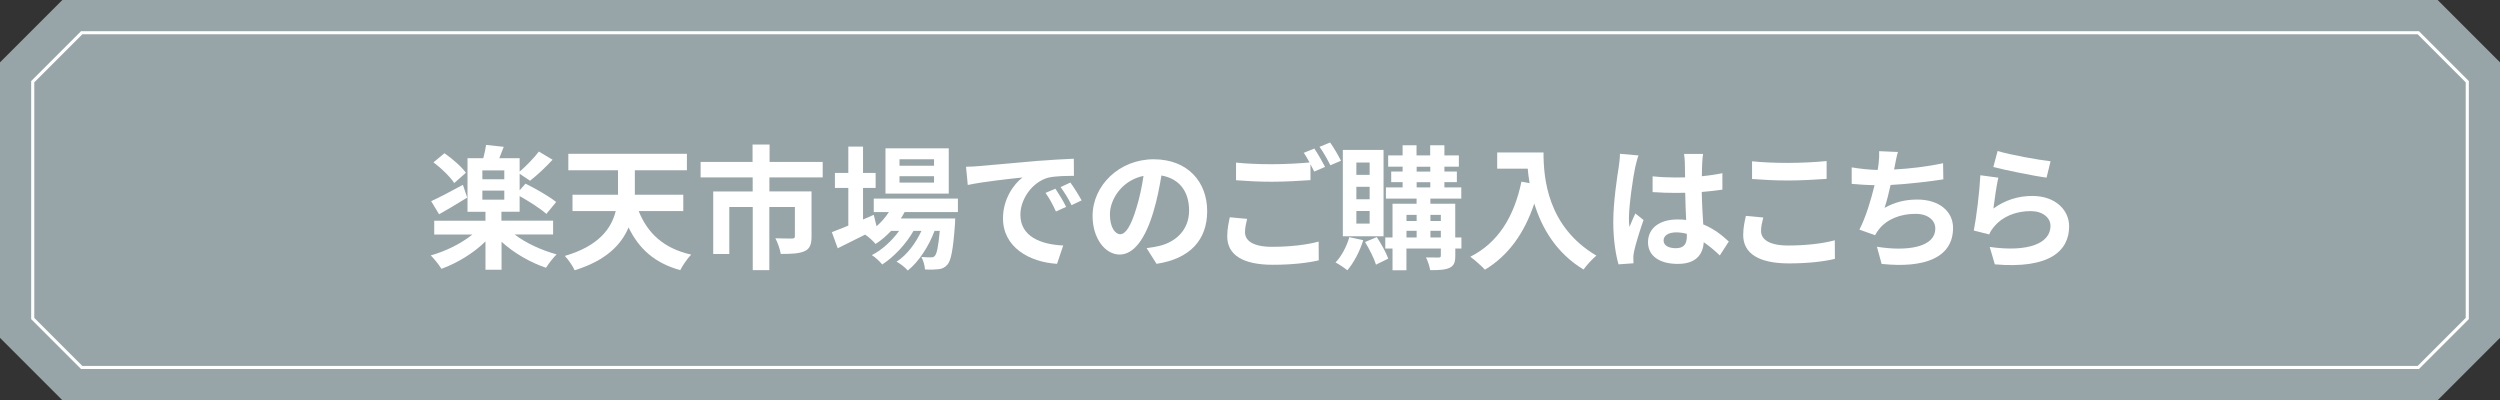
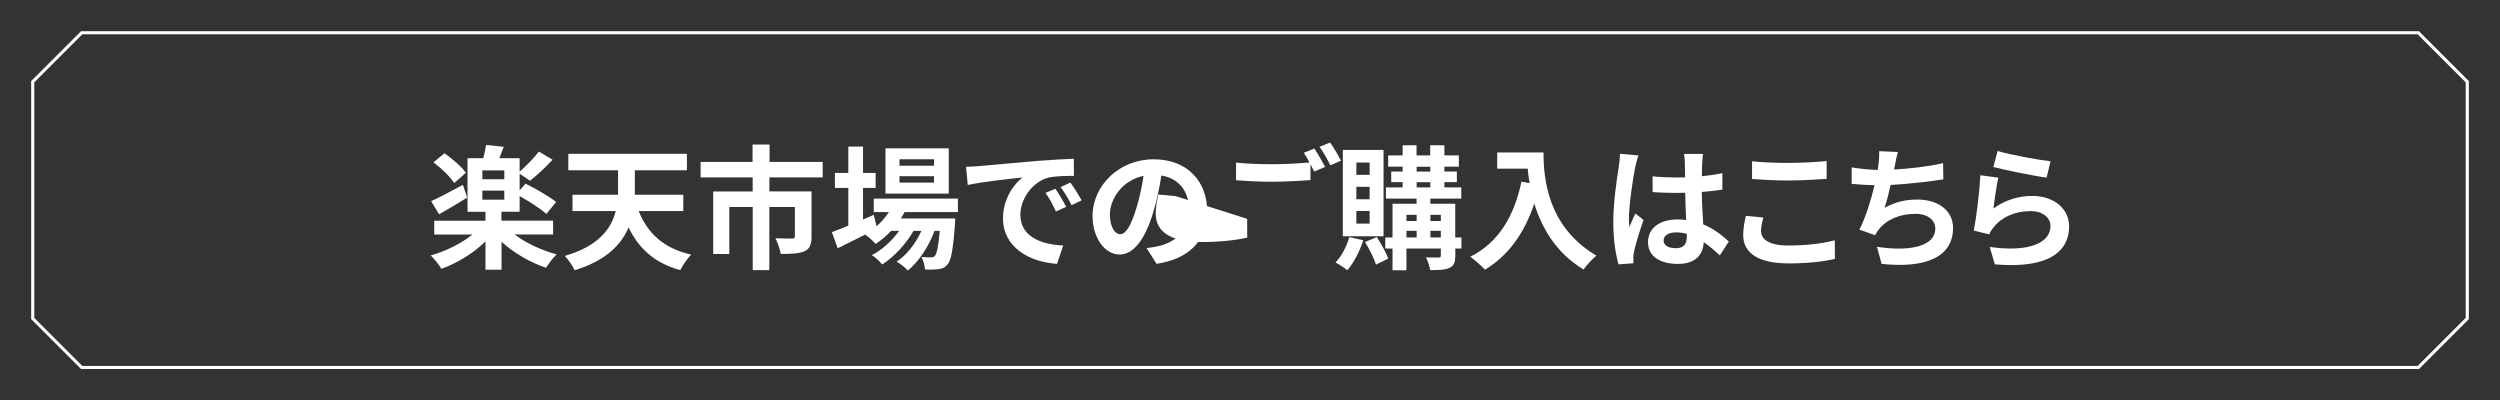
<svg xmlns="http://www.w3.org/2000/svg" viewBox="0 0 401 64.19">
  <rect x="0" y="0" width="401" height="64.19" fill="#333333" stroke="none" />
-   <path d="m10 64.19-10-10v-44.19l10-10h381l10 10v44.19l-10 10z" fill="#97a5a9" />
  <g fill="#fff">
    <path d="m387.79 5.5 7.71 7.71v37.78l-7.71 7.71h-374.58l-7.71-7.71v-37.78l7.71-7.71h374.59m.21-.5h-375.01l-8 8v38.19l8 8h375l8-8v-38.19l-8-8z" />
    <path d="m82.56 37.62c1.78 1.37 4.32 2.53 6.72 3.18-.54.52-1.31 1.52-1.7 2.15-2.51-.84-5.15-2.36-7.13-4.17v4.49h-2.58v-4.55c-1.93 1.91-4.55 3.48-7.06 4.4-.41-.67-1.18-1.63-1.72-2.15 2.4-.67 4.9-1.91 6.68-3.35h-6.12v-2.21h8.22v-1.44h-2.88v-8.59h2.53c.19-.71.36-1.52.45-2.13l2.83.3c-.24.64-.49 1.27-.71 1.83h3.26v2.15c1.03-.88 2.32-2.21 3.09-3.22l2.19 1.31c-1.14 1.25-2.51 2.51-3.61 3.37l-1.67-1.12v2.66l.94-1.07c1.59.77 3.82 2.06 4.92 2.94l-1.57 1.91c-.92-.82-2.75-2-4.29-2.86v2.51h-2.92v1.44h8.29v2.21h-6.18zm-7.62-5.93c-1.48.92-3.16 1.93-4.51 2.68l-1.27-2.1c1.29-.58 3.2-1.61 5.09-2.62zm-2.08-2.32c-.62-.99-2.06-2.38-3.33-3.33l1.76-1.46c1.25.86 2.75 2.17 3.44 3.13l-1.87 1.65zm8.03-2.04h-3.52v1.42h3.52zm-3.52 4.7h3.52v-1.46h-3.52z" />
    <path d="m102.45 33.86c1.42 3.56 4.01 5.99 8.42 6.98-.6.58-1.37 1.74-1.76 2.49-4.12-1.14-6.63-3.44-8.29-6.85-1.16 2.77-3.61 5.32-8.65 6.87-.28-.67-1.05-1.76-1.57-2.3 5.45-1.59 7.47-4.4 8.16-7.19h-6.93v-2.62h7.3v-3.93h-7.97v-2.64h19.02v2.64h-8.35v3.93h7.77v2.62z" />
    <path d="m123.41 28.45v2.25h6.76v7.26c0 1.22-.26 1.95-1.14 2.34-.9.39-2.13.43-3.8.43-.11-.73-.49-1.83-.86-2.51 1.07.04 2.34.04 2.68.04s.45-.11.45-.34v-4.72h-4.1v10.13h-2.66v-10.13h-3.76v7.54h-2.58v-10.03h6.33v-2.25h-8.35v-2.49h8.33v-2.79h2.73v2.79h8.52v2.49h-8.57z" />
    <path d="m145.1 34.01c-.17.34-.39.69-.6 1.03h8.72s-.02.58-.04.88c-.3 4.19-.64 5.9-1.22 6.53-.41.49-.88.67-1.42.73-.49.06-1.31.09-2.17.04-.04-.6-.26-1.46-.58-2 .69.06 1.25.06 1.52.06.3 0 .47-.04.64-.24.3-.32.56-1.42.79-4.01h-.84c-.88 2.4-2.55 5-4.29 6.36-.43-.49-1.16-1.07-1.8-1.42 1.63-1.03 3.07-2.94 3.99-4.94h-1.27c-1.16 2.06-3.16 4.21-5.02 5.39-.41-.49-1.07-1.14-1.67-1.5 1.59-.79 3.24-2.3 4.38-3.89h-1.29c-.77.82-1.61 1.55-2.49 2.1-.32-.41-1.14-1.16-1.67-1.5-1.55.77-3.09 1.55-4.4 2.19l-.94-2.58c.73-.28 1.63-.64 2.64-1.05v-6.05h-2.15v-2.4h2.15v-4.23h2.36v4.23h2.02v2.4h-2.02v5.07l1.72-.75.45 1.83c.77-.67 1.44-1.44 1.98-2.28h-2.43v-2.15h13.5v2.15h-8.54zm7.08-2.96h-10.15v-7.26h10.15zm-2.36-5.5h-5.54v1.03h5.54zm0 2.71h-5.54v1.03h5.54z" />
    <path d="m157.04 26.64c1.78-.15 5.3-.47 9.19-.82 2.19-.17 4.51-.3 6.01-.36l.02 2.75c-1.14 0-2.96.02-4.1.28-2.58.69-4.49 3.44-4.49 5.95 0 3.5 3.26 4.77 6.87 4.94l-.99 2.94c-4.47-.28-8.67-2.68-8.67-7.3 0-3.07 1.7-5.47 3.13-6.55-1.85.19-6.31.67-8.78 1.2l-.28-2.92c.86-.02 1.67-.06 2.08-.11zm13.96 6.55-1.63.73c-.54-1.18-.99-2.02-1.67-2.98l1.59-.67c.52.77 1.31 2.06 1.72 2.92zm2.49-1.05-1.61.77c-.58-1.16-1.07-1.95-1.76-2.9l1.57-.73c.54.75 1.35 2.02 1.8 2.86z" />
    <path d="m183.93 39.8c.82-.11 1.42-.21 1.97-.34 2.73-.64 4.83-2.6 4.83-5.69s-1.59-5.13-4.44-5.62c-.3 1.8-.67 3.78-1.27 5.77-1.27 4.29-3.11 6.91-5.43 6.91s-4.34-2.6-4.34-6.18c0-4.89 4.27-9.1 9.79-9.1s8.59 3.67 8.59 8.31-2.75 7.64-8.12 8.46l-1.59-2.51zm-1.65-6.44c.49-1.57.88-3.39 1.14-5.15-3.52.73-5.39 3.82-5.39 6.16 0 2.15.86 3.2 1.65 3.2.88 0 1.74-1.33 2.6-4.21z" />
-     <path d="m200.04 35.1c-.19.77-.34 1.44-.34 2.15 0 1.35 1.27 2.34 4.34 2.34 2.88 0 5.58-.32 7.47-.84l.02 3.01c-1.85.43-4.4.71-7.38.71-4.87 0-7.3-1.63-7.3-4.55 0-1.22.24-2.25.41-3.07l2.79.26zm10.78-11.27c.54.79 1.31 2.15 1.72 2.94l-1.74.75c-.17-.34-.39-.75-.6-1.18v2.55c-1.48.11-4.12.26-6.14.26-2.23 0-4.08-.11-5.8-.24v-2.83c1.57.17 3.54.26 5.78.26 2.04 0 4.38-.13 6.01-.28-.3-.56-.62-1.12-.92-1.55l1.7-.69zm2.53-.97c.58.79 1.37 2.17 1.74 2.92l-1.7.73c-.45-.9-1.14-2.15-1.74-2.96z" />
+     <path d="m200.04 35.1l.02 3.01c-1.85.43-4.4.71-7.38.71-4.87 0-7.3-1.63-7.3-4.55 0-1.22.24-2.25.41-3.07l2.79.26zm10.78-11.27c.54.79 1.31 2.15 1.72 2.94l-1.74.75c-.17-.34-.39-.75-.6-1.18v2.55c-1.48.11-4.12.26-6.14.26-2.23 0-4.08-.11-5.8-.24v-2.83c1.57.17 3.54.26 5.78.26 2.04 0 4.38-.13 6.01-.28-.3-.56-.62-1.12-.92-1.55l1.7-.69zm2.53-.97c.58.79 1.37 2.17 1.74 2.92l-1.7.73c-.45-.9-1.14-2.15-1.74-2.96z" />
    <path d="m218.66 38.54c-.56 1.8-1.54 3.65-2.55 4.81-.43-.37-1.35-.97-1.89-1.25.97-1.01 1.78-2.56 2.21-4.06l2.23.49zm3.26-.64h-6.53v-13.85h6.53zm-2.23-11.83h-2.13v1.98h2.13zm0 3.89h-2.13v2h2.13zm0 3.89h-2.13v2.02h2.13zm1.14 4.17c.71 1.07 1.5 2.51 1.85 3.46l-1.97.97c-.3-.99-1.07-2.51-1.76-3.63l1.89-.79zm13.59 1.85h-.99v1.14c0 1.07-.21 1.61-.92 1.95s-1.72.37-3.11.37c-.09-.6-.39-1.48-.67-2.04.84.02 1.76.02 2.02.02.28 0 .36-.09.36-.32v-1.12h-5.52v3.48h-2.23v-3.48h-1.16v-1.78h1.16v-5.41h3.86v-.82h-4.92v-1.8h2.68v-.84h-1.83v-1.7h1.83v-.79h-2.32v-1.8h2.32v-1.63h2.23v1.63h2.19v-1.63h2.28v1.63h2.32v1.8h-2.32v.79h2v1.7h-2v.84h2.71v1.8h-4.96v.82h3.99v5.41h.99v1.78zm-8.82-5.41v.99h1.63v-.99zm0 3.63h1.63v-1.07h-1.63zm1.63-10.56h2.19v-.79h-2.19zm0 2.53h2.19v-.84h-2.19zm2.21 4.4v.99h1.67v-.99zm1.67 3.63v-1.07h-1.67v1.07z" />
    <path d="m247.58 24.45c0 4.06.58 11.89 8.48 16.55-.56.45-1.61 1.57-2.06 2.23-4.44-2.68-6.72-6.74-7.9-10.58-1.61 4.81-4.19 8.37-7.92 10.61-.47-.54-1.67-1.59-2.34-2.08 4.46-2.25 7.02-6.4 8.2-12.04l1.31.24c-.15-.82-.24-1.59-.3-2.32h-4.9v-2.6h7.43z" />
    <path d="m262.81 24.93c-.17.43-.43 1.5-.52 1.89-.32 1.42-1.01 6.1-1.01 8.22 0 .43.02.94.09 1.37.28-.75.62-1.46.94-2.17l1.31 1.05c-.6 1.74-1.29 3.91-1.52 5.07-.06.3-.13.75-.11.99 0 .21 0 .58.02.88l-2.4.17c-.43-1.48-.84-3.91-.84-6.78 0-3.22.62-7.24.88-8.87.09-.6.19-1.42.19-2.08l2.96.26zm13.05 16.04c-.88-.84-1.74-1.55-2.58-2.12-.13 2.02-1.29 3.48-4.17 3.48s-4.77-1.25-4.77-3.48 1.83-3.65 4.72-3.65c.49 0 .97.02 1.4.08-.06-1.31-.13-2.85-.15-4.36-.52.02-1.03.02-1.52.02-1.25 0-2.45-.04-3.71-.13v-2.53c1.22.13 2.45.19 3.71.19.49 0 1.01 0 1.5-.02-.02-1.05-.02-1.91-.04-2.36 0-.32-.06-.97-.13-1.4h3.05c-.06.41-.11.92-.13 1.37-.02.47-.06 1.27-.06 2.21 1.16-.13 2.28-.28 3.29-.49v2.64c-1.03.15-2.15.28-3.31.37.04 2.06.15 3.76.24 5.2 1.78.73 3.11 1.83 4.1 2.75zm-5.28-3.46c-.56-.15-1.14-.24-1.72-.24-1.2 0-2.02.49-2.02 1.29 0 .86.86 1.25 1.97 1.25 1.31 0 1.76-.69 1.76-1.93v-.37z" />
    <path d="m282.83 34.89c-.19.77-.36 1.44-.36 2.15 0 1.35 1.29 2.34 4.36 2.34 2.88 0 5.58-.32 7.47-.84l.02 2.98c-1.85.45-4.4.73-7.39.73-4.87 0-7.32-1.63-7.32-4.55 0-1.25.26-2.28.43-3.07zm-1.8-9.02c1.59.17 3.56.26 5.8.26 2.1 0 4.53-.13 6.16-.3v2.86c-1.48.11-4.12.26-6.14.26-2.23 0-4.08-.11-5.82-.24v-2.83z" />
    <path d="m311.69 28.77c-2.21.34-5.58.75-8.44.9-.28 1.29-.62 2.64-.97 3.67 1.72-.94 3.33-1.33 5.28-1.33 3.43 0 5.71 1.85 5.71 4.55 0 4.79-4.59 6.5-11.46 5.77l-.75-2.75c4.66.75 9.36.19 9.36-2.94 0-1.27-1.12-2.34-3.18-2.34-2.45 0-4.62.88-5.88 2.51-.24.28-.39.56-.6.92l-2.51-.9c1.01-1.95 1.87-4.79 2.43-7.13-1.35-.02-2.6-.11-3.67-.21v-2.64c1.27.21 2.88.39 4.17.41.04-.32.11-.6.13-.86.11-.92.13-1.44.11-2.15l3.01.13c-.24.75-.34 1.46-.49 2.17l-.13.64c2.43-.13 5.3-.45 7.86-1.01l.04 2.58z" />
    <path d="m319.74 33.45c1.93-1.4 4.04-2.02 6.25-2.02 3.74 0 5.9 2.3 5.9 4.87 0 3.89-3.07 6.87-11.92 6.1l-.82-2.79c6.38.9 9.75-.67 9.75-3.37 0-1.37-1.31-2.38-3.18-2.38-2.4 0-4.53.88-5.86 2.49-.39.47-.62.82-.79 1.25l-2.47-.62c.41-2.08.92-6.23 1.05-8.87l2.88.39c-.28 1.18-.64 3.74-.79 4.96zm.67-9.23c2.02.62 6.63 1.44 8.5 1.65l-.64 2.62c-2.15-.28-6.89-1.27-8.54-1.7l.69-2.58z" />
  </g>
</svg>